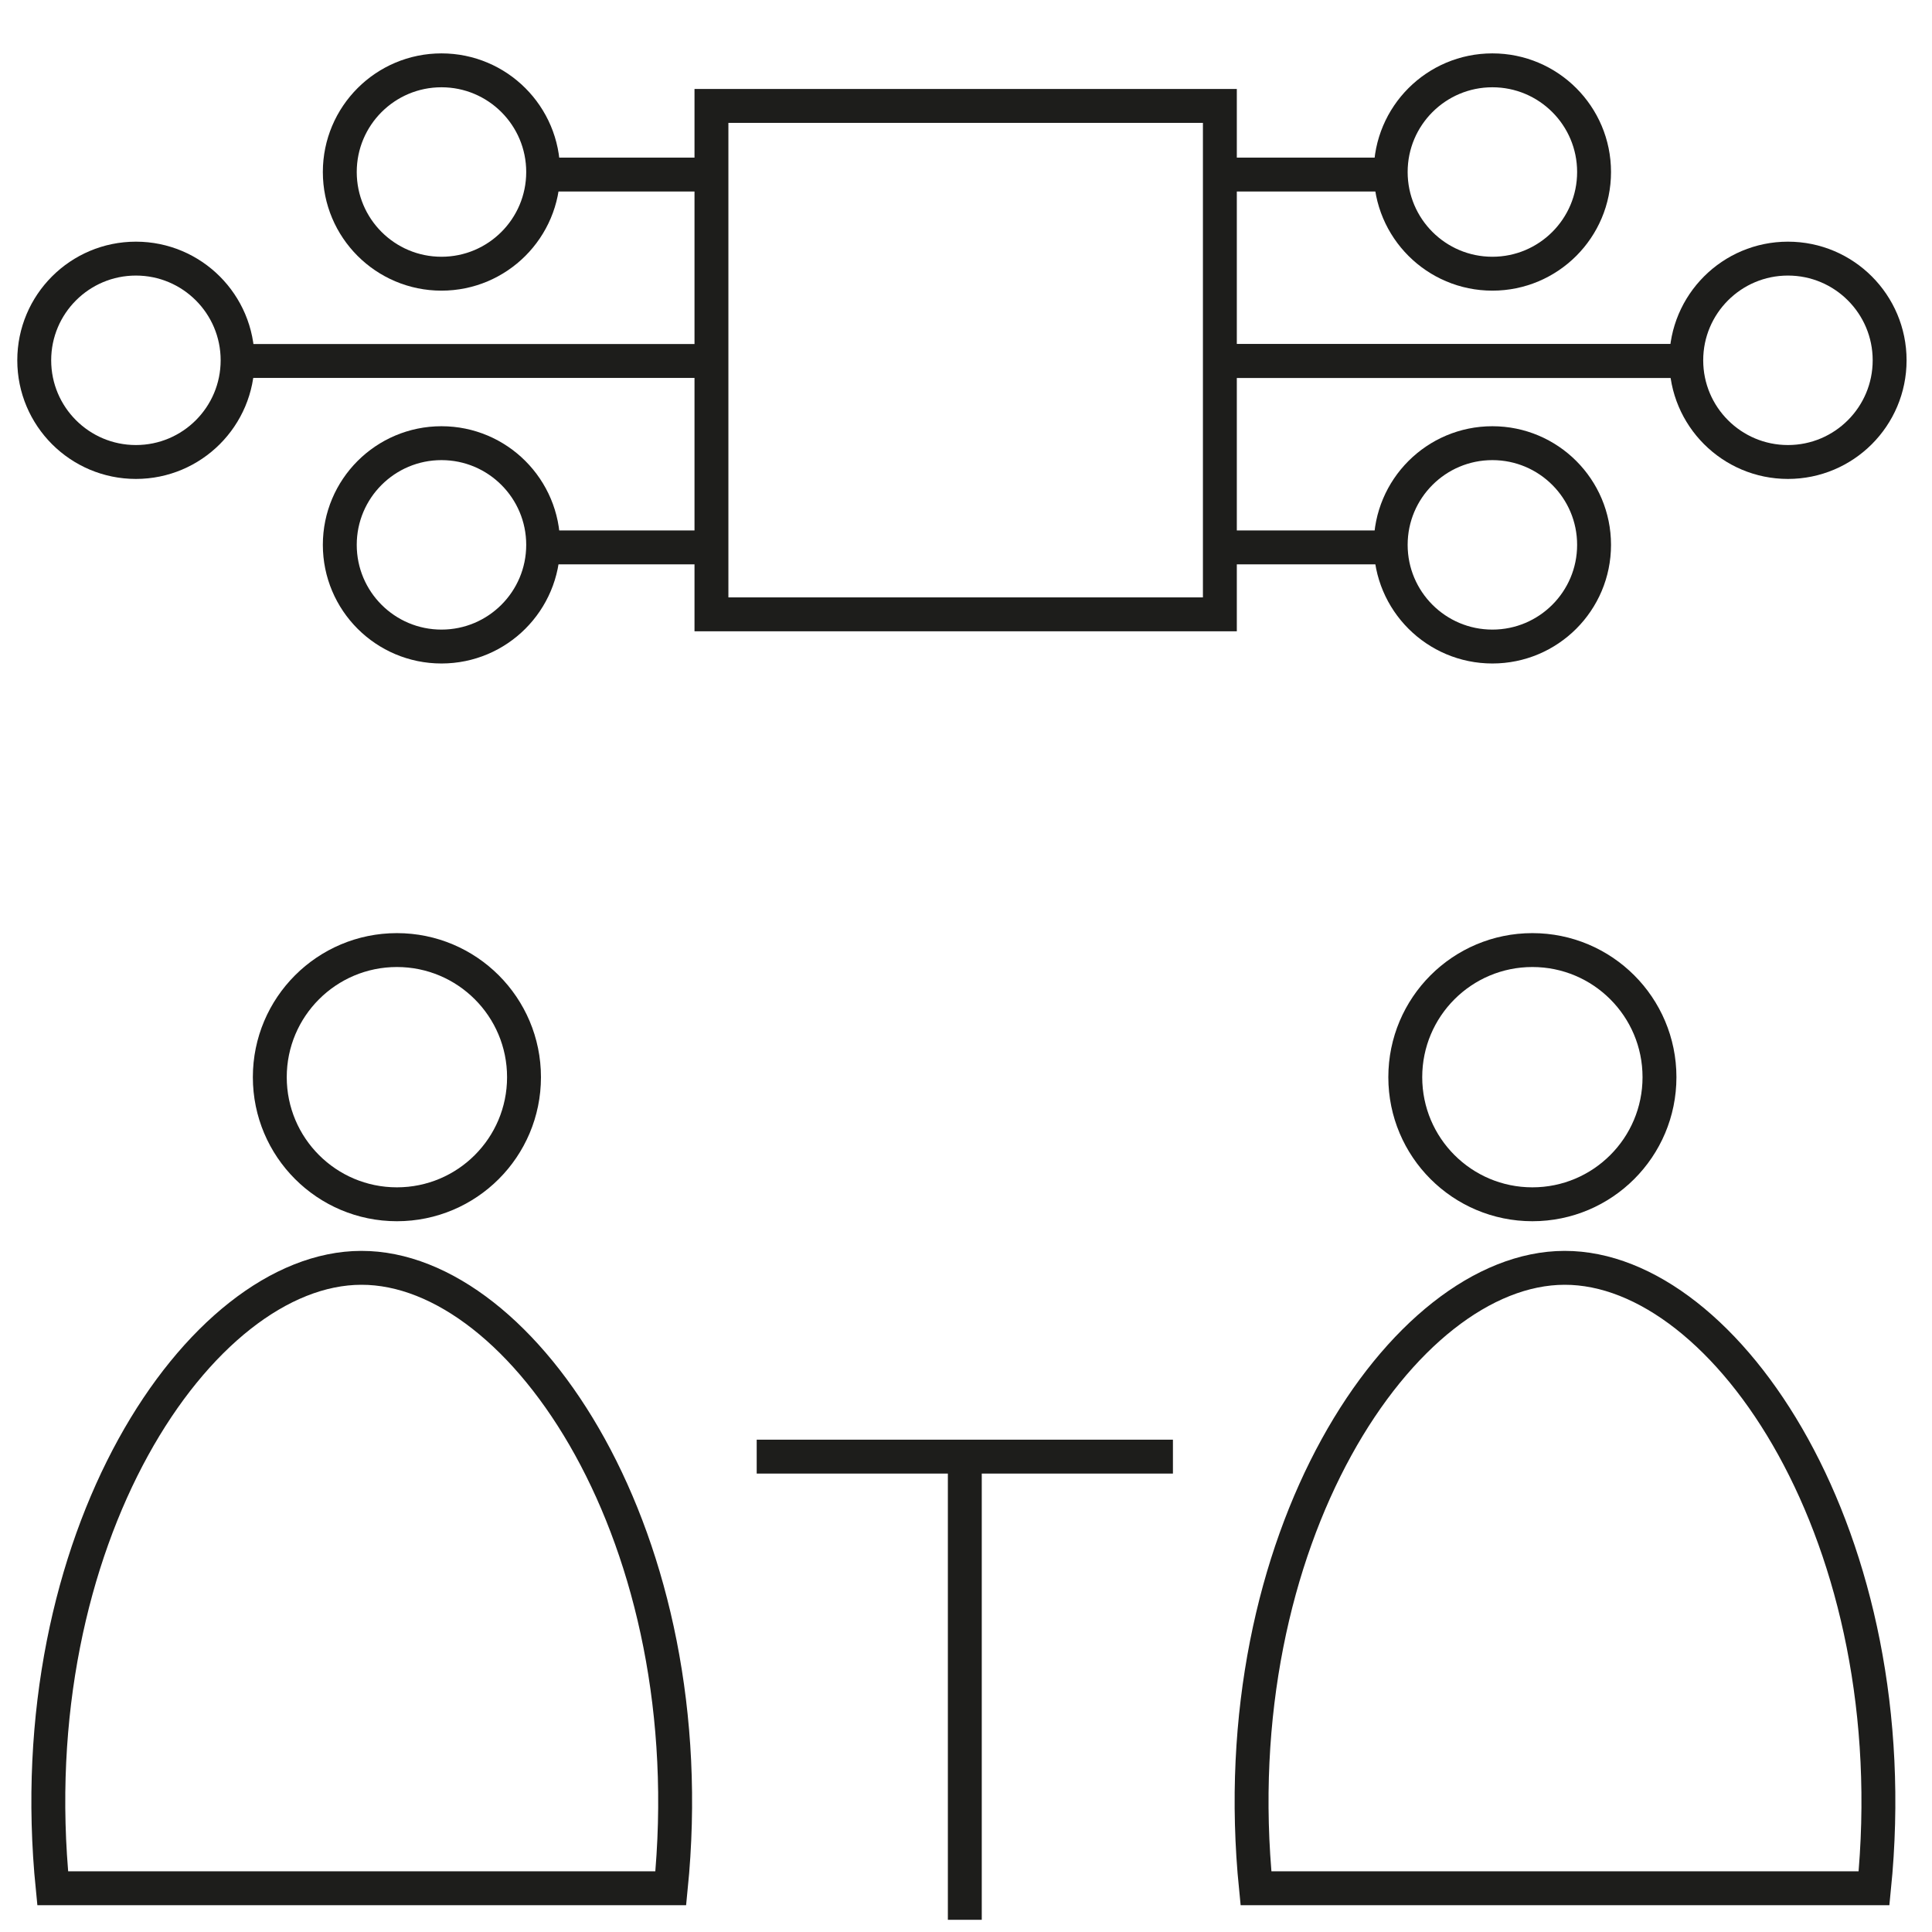
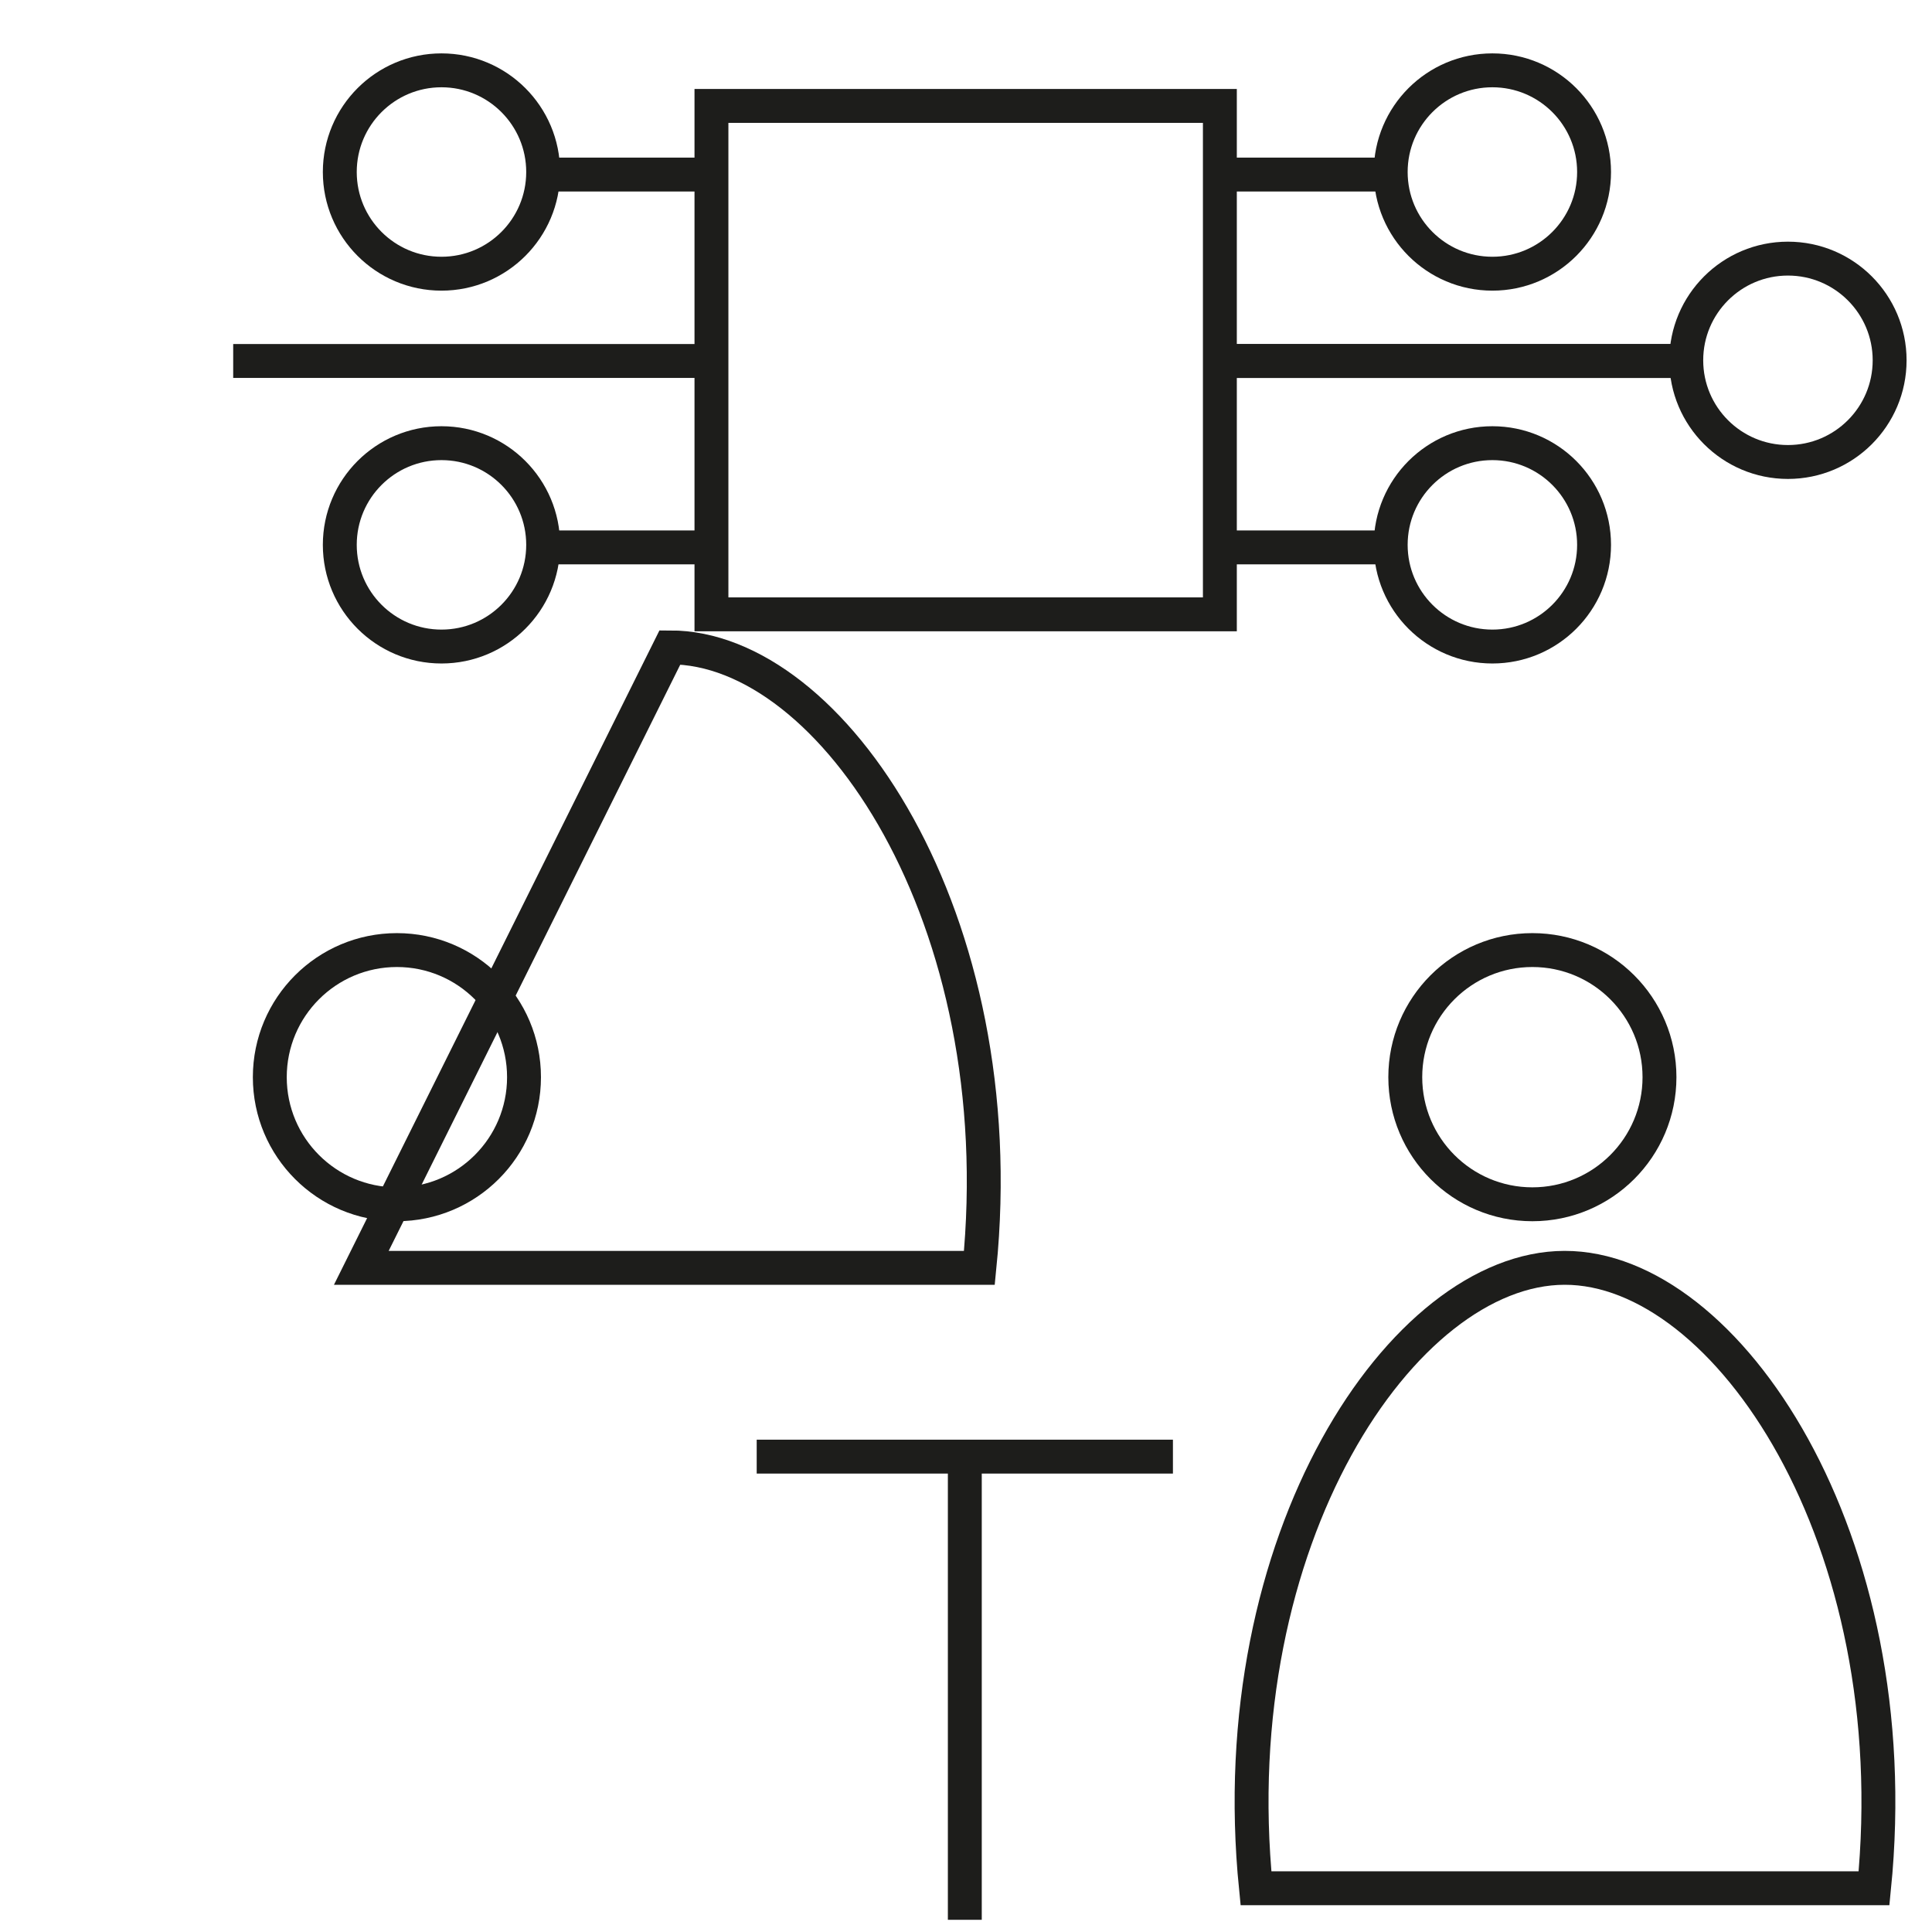
<svg xmlns="http://www.w3.org/2000/svg" id="uuid-c93e8e78-29c6-4c0a-8ab5-41bd209972d7" data-name="KI Beartung" viewBox="0 0 114 114">
  <defs>
    <style> .uuid-53a3f6e7-a15b-4fa9-8415-da3817317c2c { fill: none; stroke: #1d1d1b; stroke-miterlimit: 10; stroke-width: 2px; } </style>
  </defs>
  <rect class="uuid-53a3f6e7-a15b-4fa9-8415-da3817317c2c" x="41.98" y="6.25" width="30" height="30" />
  <path class="uuid-53a3f6e7-a15b-4fa9-8415-da3817317c2c" d="M42.36,21.3H13.76" />
  <path class="uuid-53a3f6e7-a15b-4fa9-8415-da3817317c2c" d="M41.36,32.3h-9.86" />
-   <circle class="uuid-53a3f6e7-a15b-4fa9-8415-da3817317c2c" cx="8.02" cy="21.26" r="6" />
  <circle class="uuid-53a3f6e7-a15b-4fa9-8415-da3817317c2c" cx="26.05" cy="32.15" r="6" />
  <path class="uuid-53a3f6e7-a15b-4fa9-8415-da3817317c2c" d="M41.36,10.3h-9.86" />
  <circle class="uuid-53a3f6e7-a15b-4fa9-8415-da3817317c2c" cx="26.05" cy="10.15" r="6" />
  <path class="uuid-53a3f6e7-a15b-4fa9-8415-da3817317c2c" d="M71.76,21.3c9.53,0,19.07,0,28.6,0" />
  <path class="uuid-53a3f6e7-a15b-4fa9-8415-da3817317c2c" d="M72.76,32.3h9.86" />
  <circle class="uuid-53a3f6e7-a15b-4fa9-8415-da3817317c2c" cx="88.06" cy="32.15" r="6" />
  <path class="uuid-53a3f6e7-a15b-4fa9-8415-da3817317c2c" d="M72.76,10.3h9.86" />
  <circle class="uuid-53a3f6e7-a15b-4fa9-8415-da3817317c2c" cx="88.06" cy="10.15" r="6" />
  <path class="uuid-53a3f6e7-a15b-4fa9-8415-da3817317c2c" d="M71.16,21.3c9.53,0,19.07,0,28.6,0" />
  <circle class="uuid-53a3f6e7-a15b-4fa9-8415-da3817317c2c" cx="105.5" cy="21.26" r="6" />
-   <path class="uuid-53a3f6e7-a15b-4fa9-8415-da3817317c2c" d="M21.32,74.81c-9.54.01-20.28,16.03-18.21,36.61h36.47c2.07-20.61-8.7-36.63-18.26-36.61Z" />
+   <path class="uuid-53a3f6e7-a15b-4fa9-8415-da3817317c2c" d="M21.32,74.81h36.47c2.07-20.61-8.7-36.63-18.26-36.61Z" />
  <circle class="uuid-53a3f6e7-a15b-4fa9-8415-da3817317c2c" cx="23.42" cy="63.56" r="7.5" />
  <path class="uuid-53a3f6e7-a15b-4fa9-8415-da3817317c2c" d="M92.32,74.81c-9.54.01-20.28,16.03-18.21,36.61h36.47c2.07-20.61-8.7-36.63-18.26-36.61Z" />
  <circle class="uuid-53a3f6e7-a15b-4fa9-8415-da3817317c2c" cx="90.42" cy="63.56" r="7.5" />
  <path class="uuid-53a3f6e7-a15b-4fa9-8415-da3817317c2c" d="M44.65,85.95h24.56" />
  <path class="uuid-53a3f6e7-a15b-4fa9-8415-da3817317c2c" d="M56.93,113.28v-27.8" />
</svg>